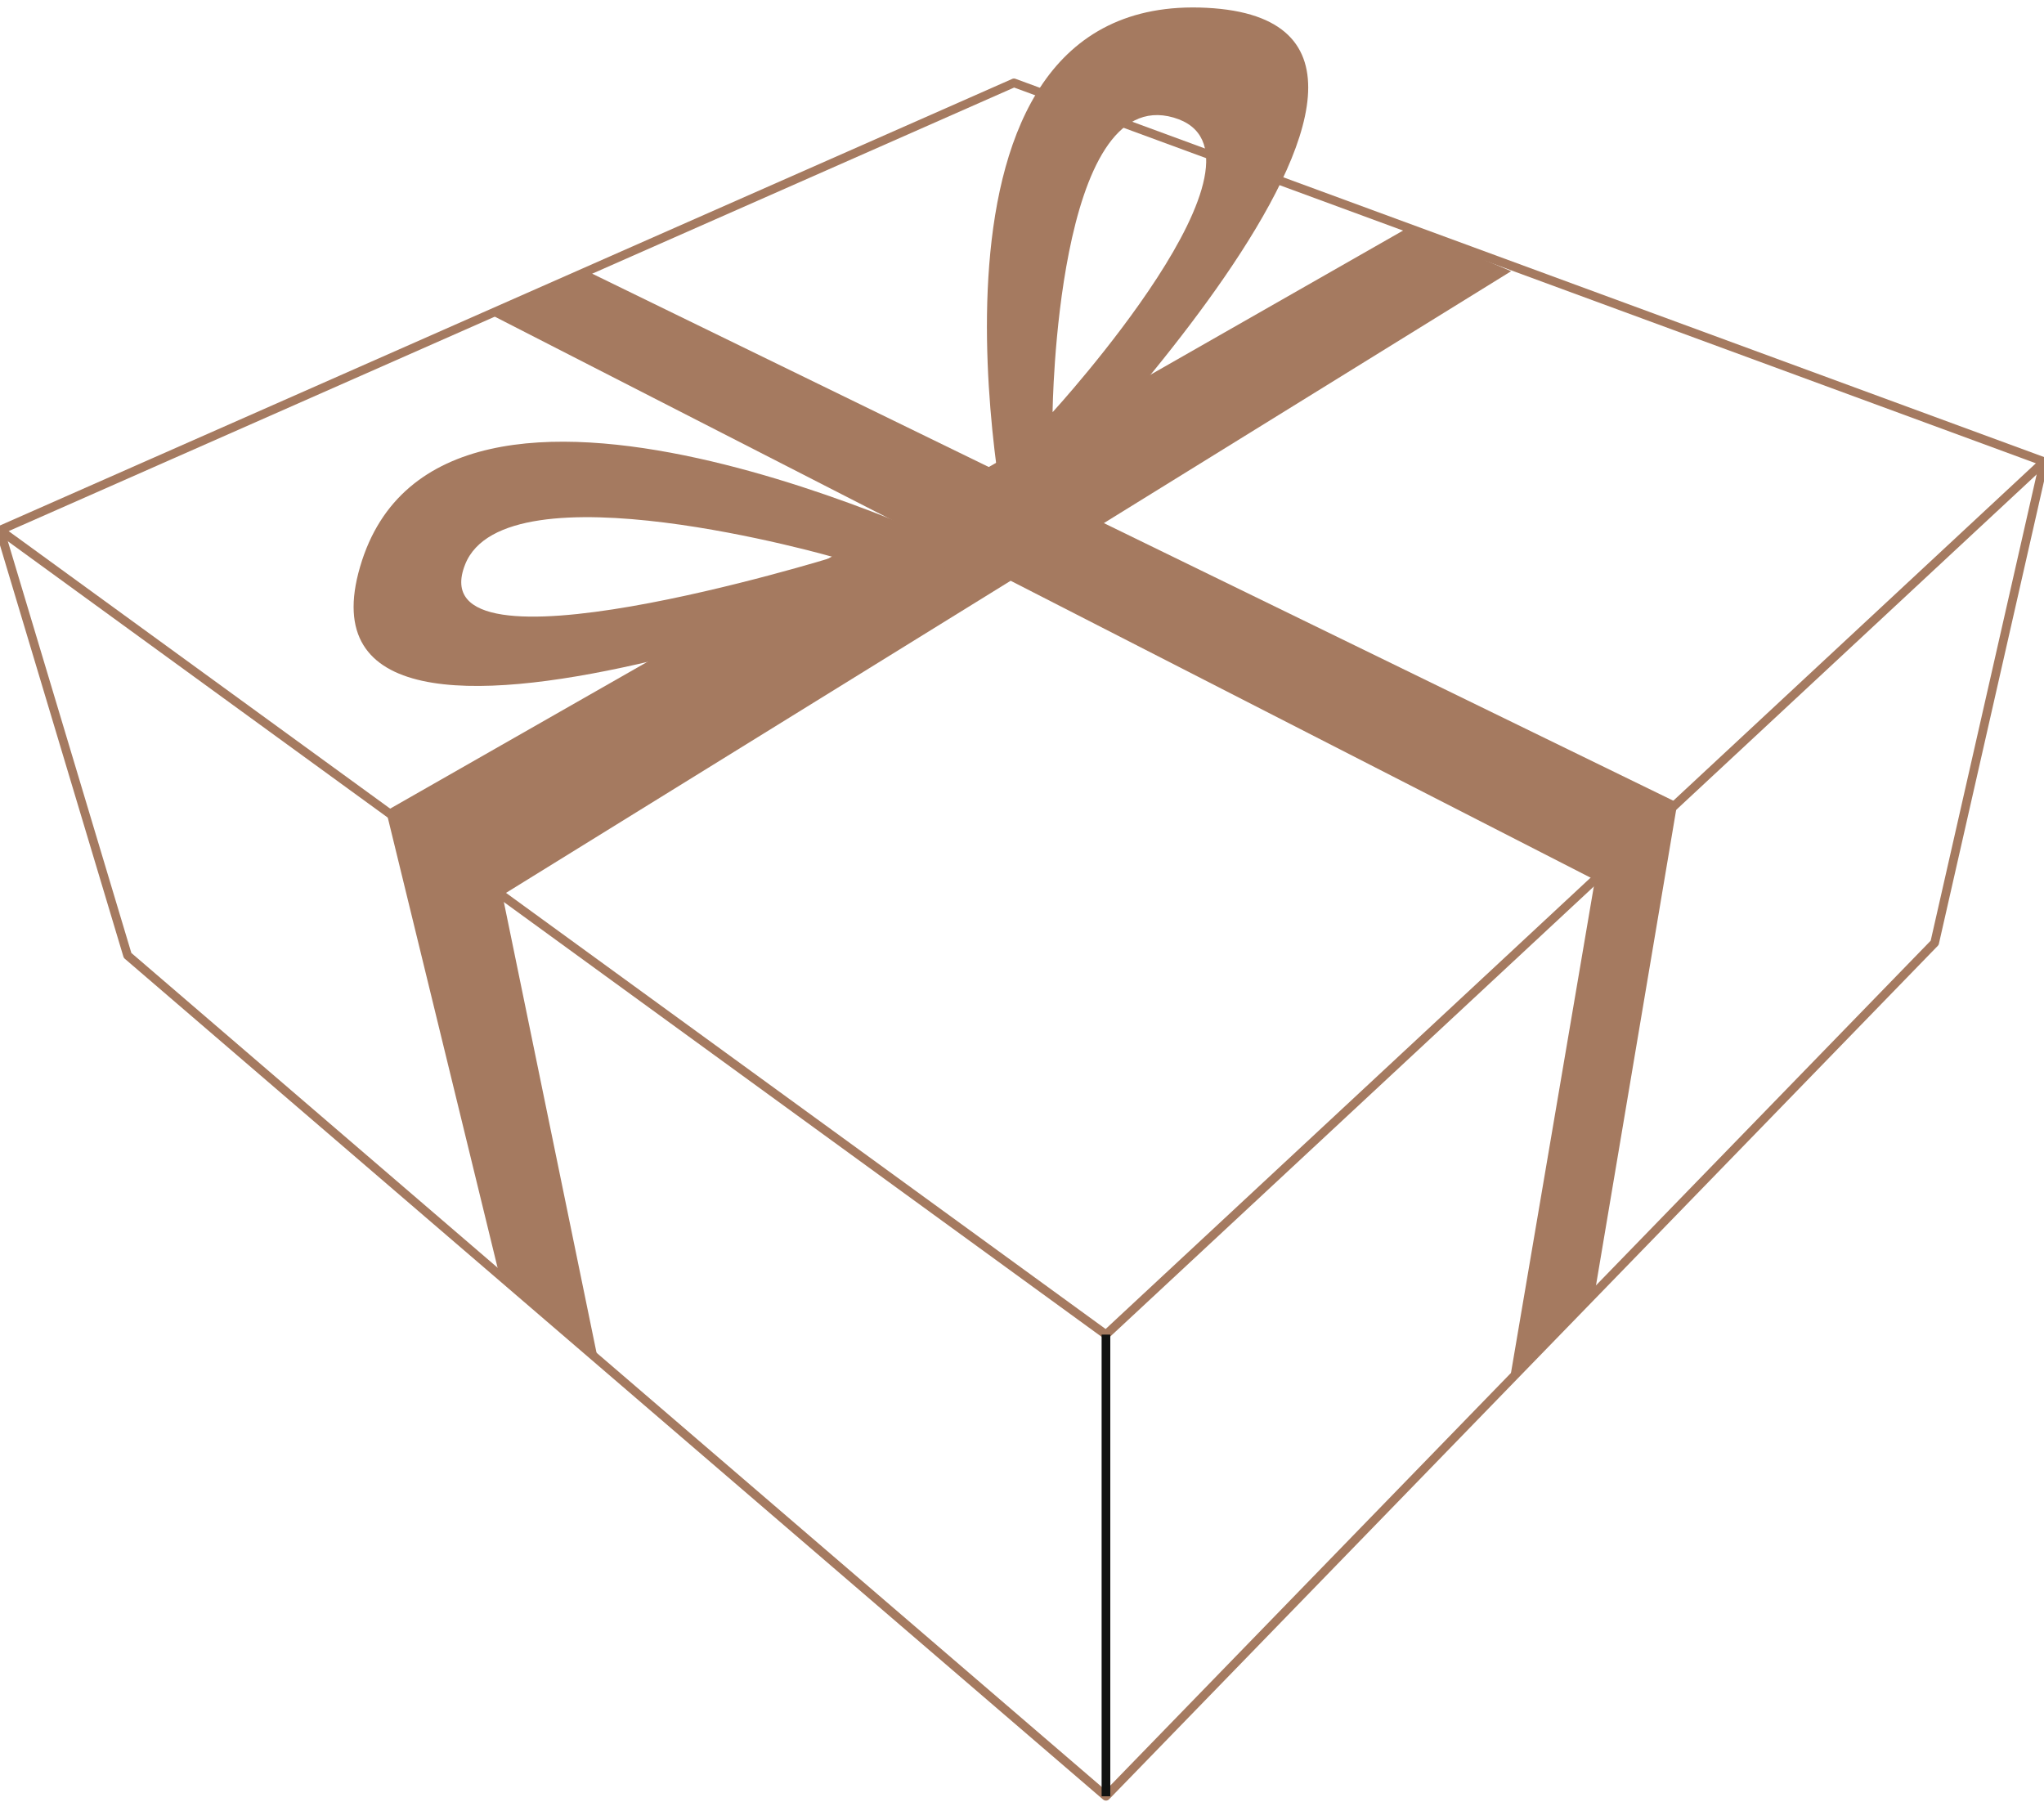
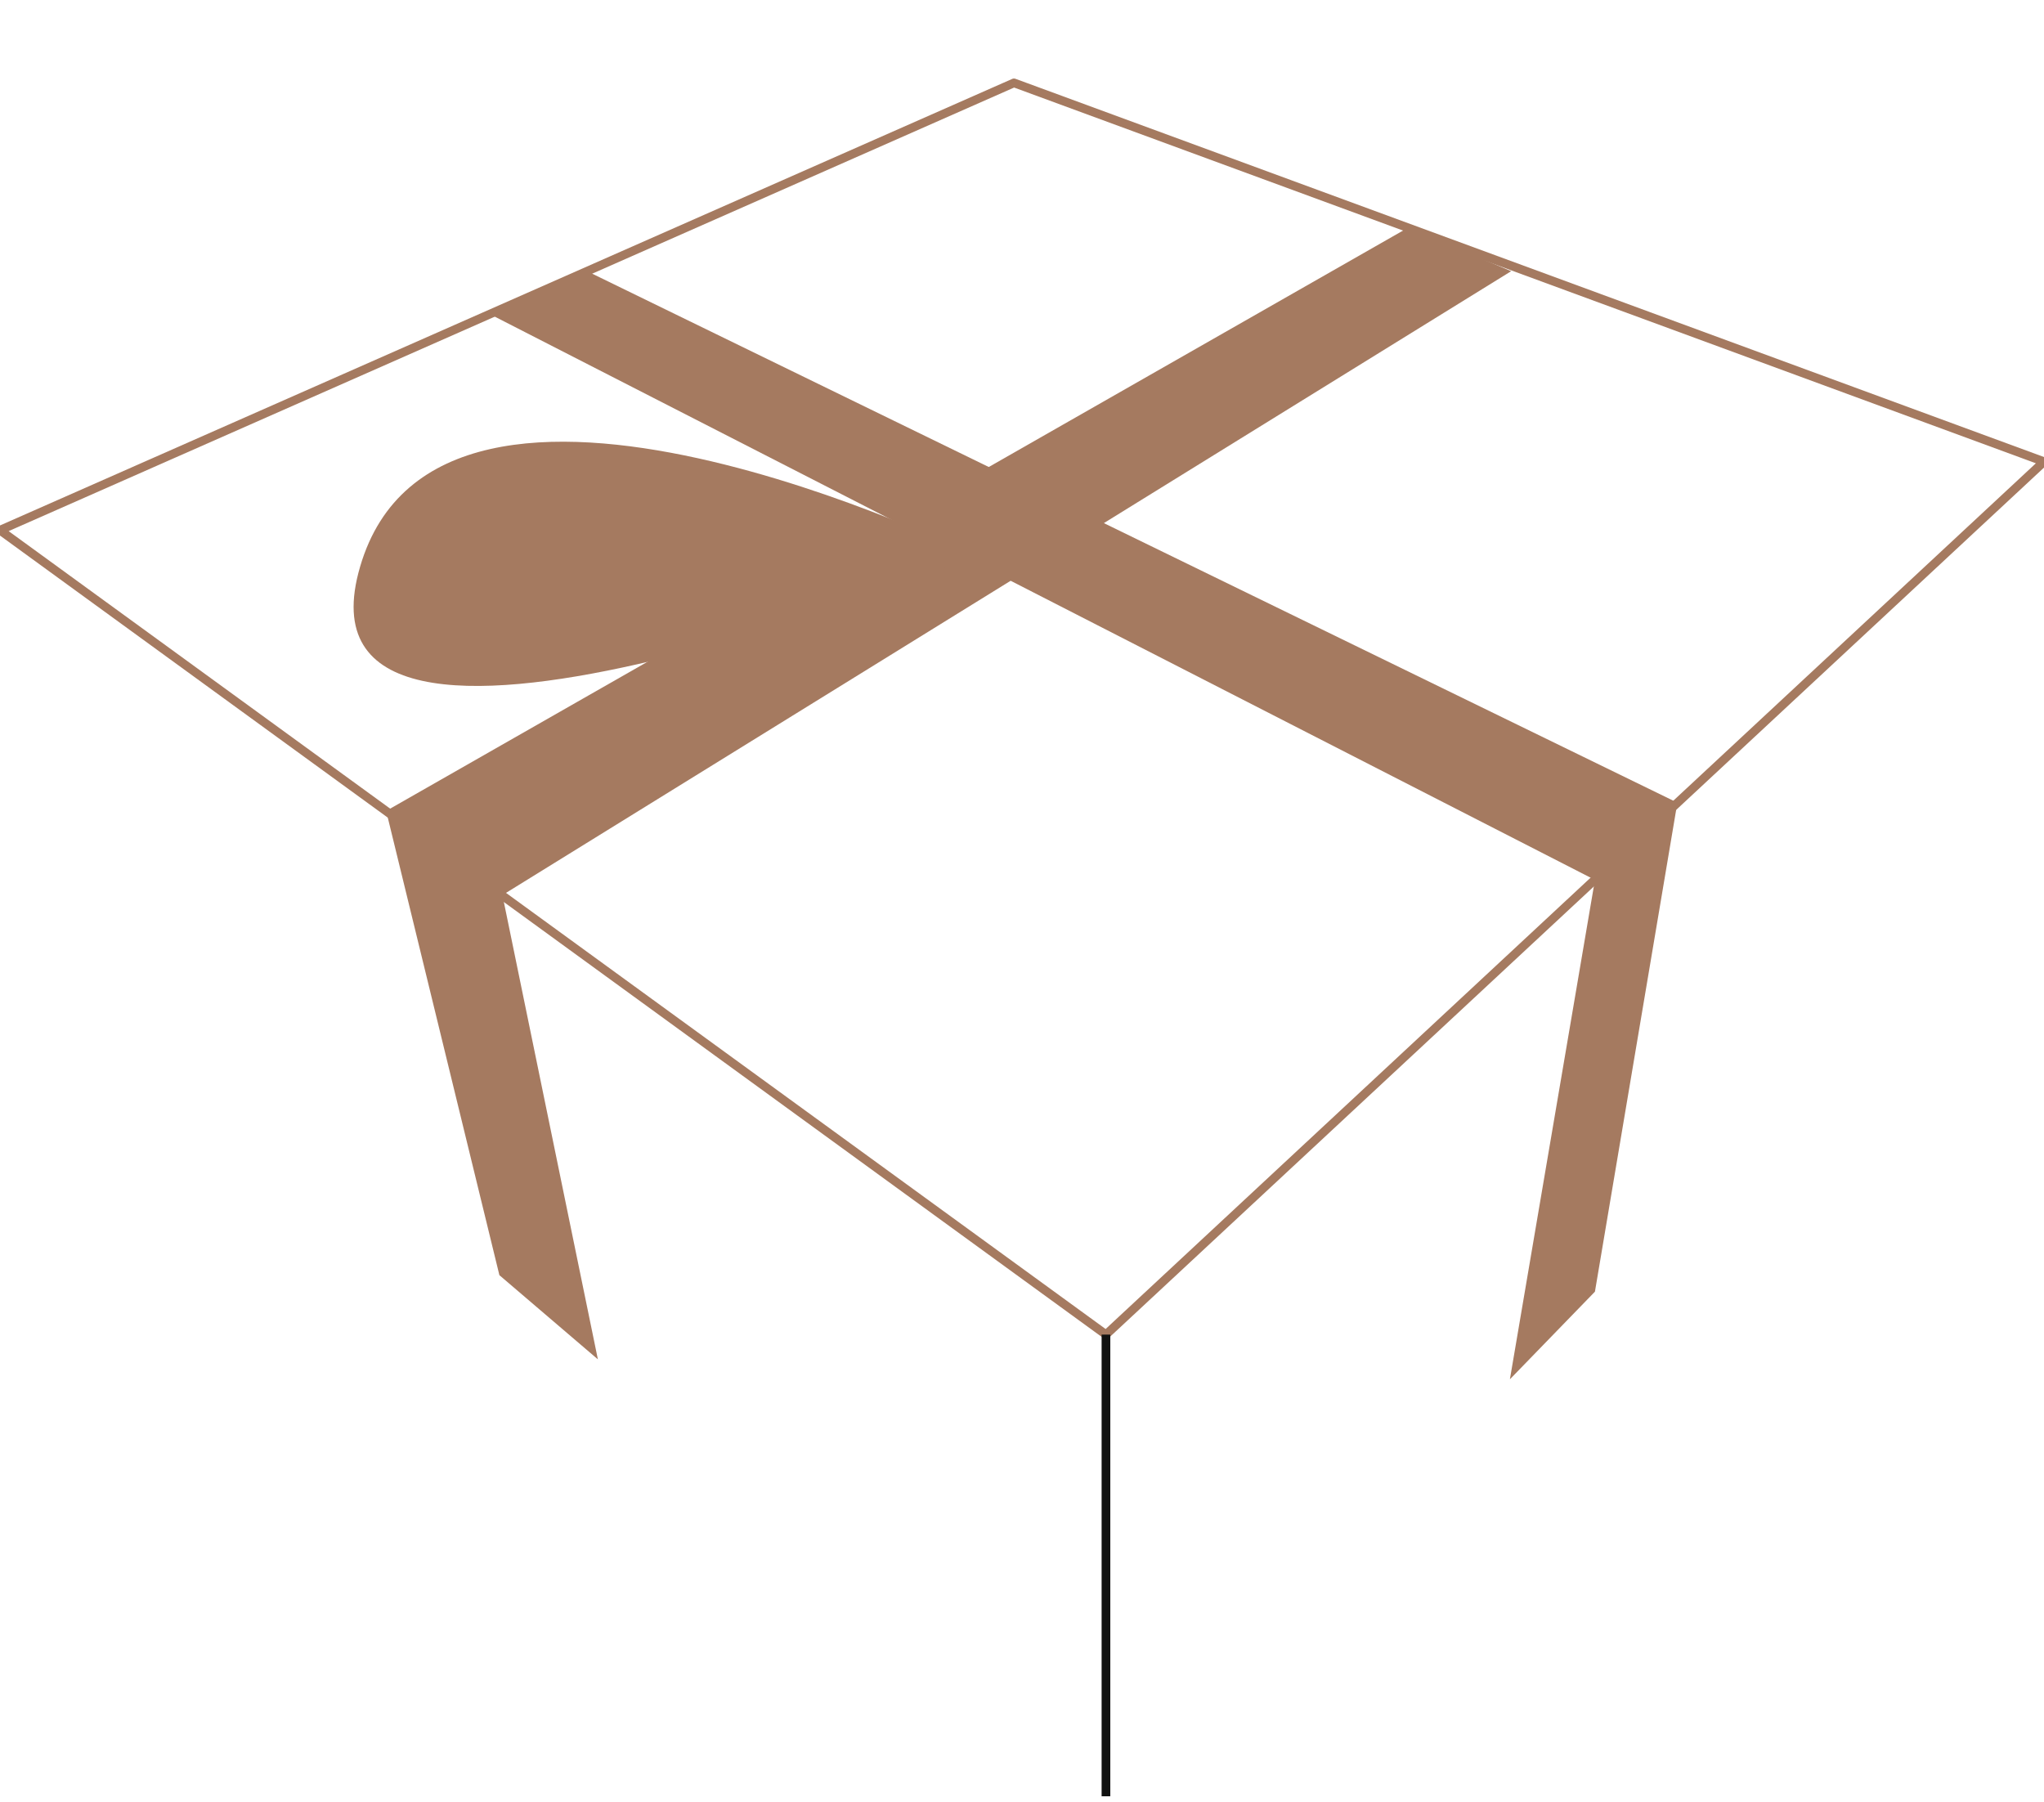
<svg xmlns="http://www.w3.org/2000/svg" id="Livello_1" version="1.1" viewBox="0 0 471.1 415.3">
  <defs>
    <style>
      .st0 {
        fill: #a57a60;
      }

      .st1 {
        stroke: #a57a60;
      }

      .st1, .st2 {
        fill: none;
        stroke-linejoin: round;
        stroke-width: 2px;
      }

      .st2 {
        stroke: #111211;
      }
    </style>
  </defs>
-   <polyline class="st1" points="471.1 106.4 445.9 217.3 254.9 414 29.4 220.2 0 122.2" />
  <polygon class="st1" points="233.7 19.1 471.1 106.4 254.9 307.6 0 122.2 233.7 19.1" />
  <line class="st2" x1="254.9" y1="307.6" x2="254.9" y2="414" />
  <polygon class="st0" points="324.5 52.5 89 186.9 115.1 293.9 137.8 313.3 115.8 206.3 348.3 62.5 324.5 52.5" />
-   <path class="st0" d="M83,130.6c-18.6,63.3,141.8-2.5,141.8-2.5,0,0-123.3-60.8-141.8,2.5ZM107.2,130.1c9.3-23.5,84.9-1.7,84.9-1.7,0,0-96,29.7-84.9,1.7Z" />
-   <path class="st0" d="M278.1,1.8c-72.4-3.7-45.9,121.2-45.9,121.2,0,0,118.2-117.5,45.9-121.2ZM242.6,95s.8-75.8,27.9-67.9c27.1,7.9-27.9,67.9-27.9,67.9Z" />
+   <path class="st0" d="M83,130.6c-18.6,63.3,141.8-2.5,141.8-2.5,0,0-123.3-60.8-141.8,2.5ZM107.2,130.1Z" />
  <polygon class="st0" points="112.9 72.4 367.6 202.8 348 317.9 367.6 297.7 386.6 185 135.3 62.5 112.9 72.4" />
</svg>